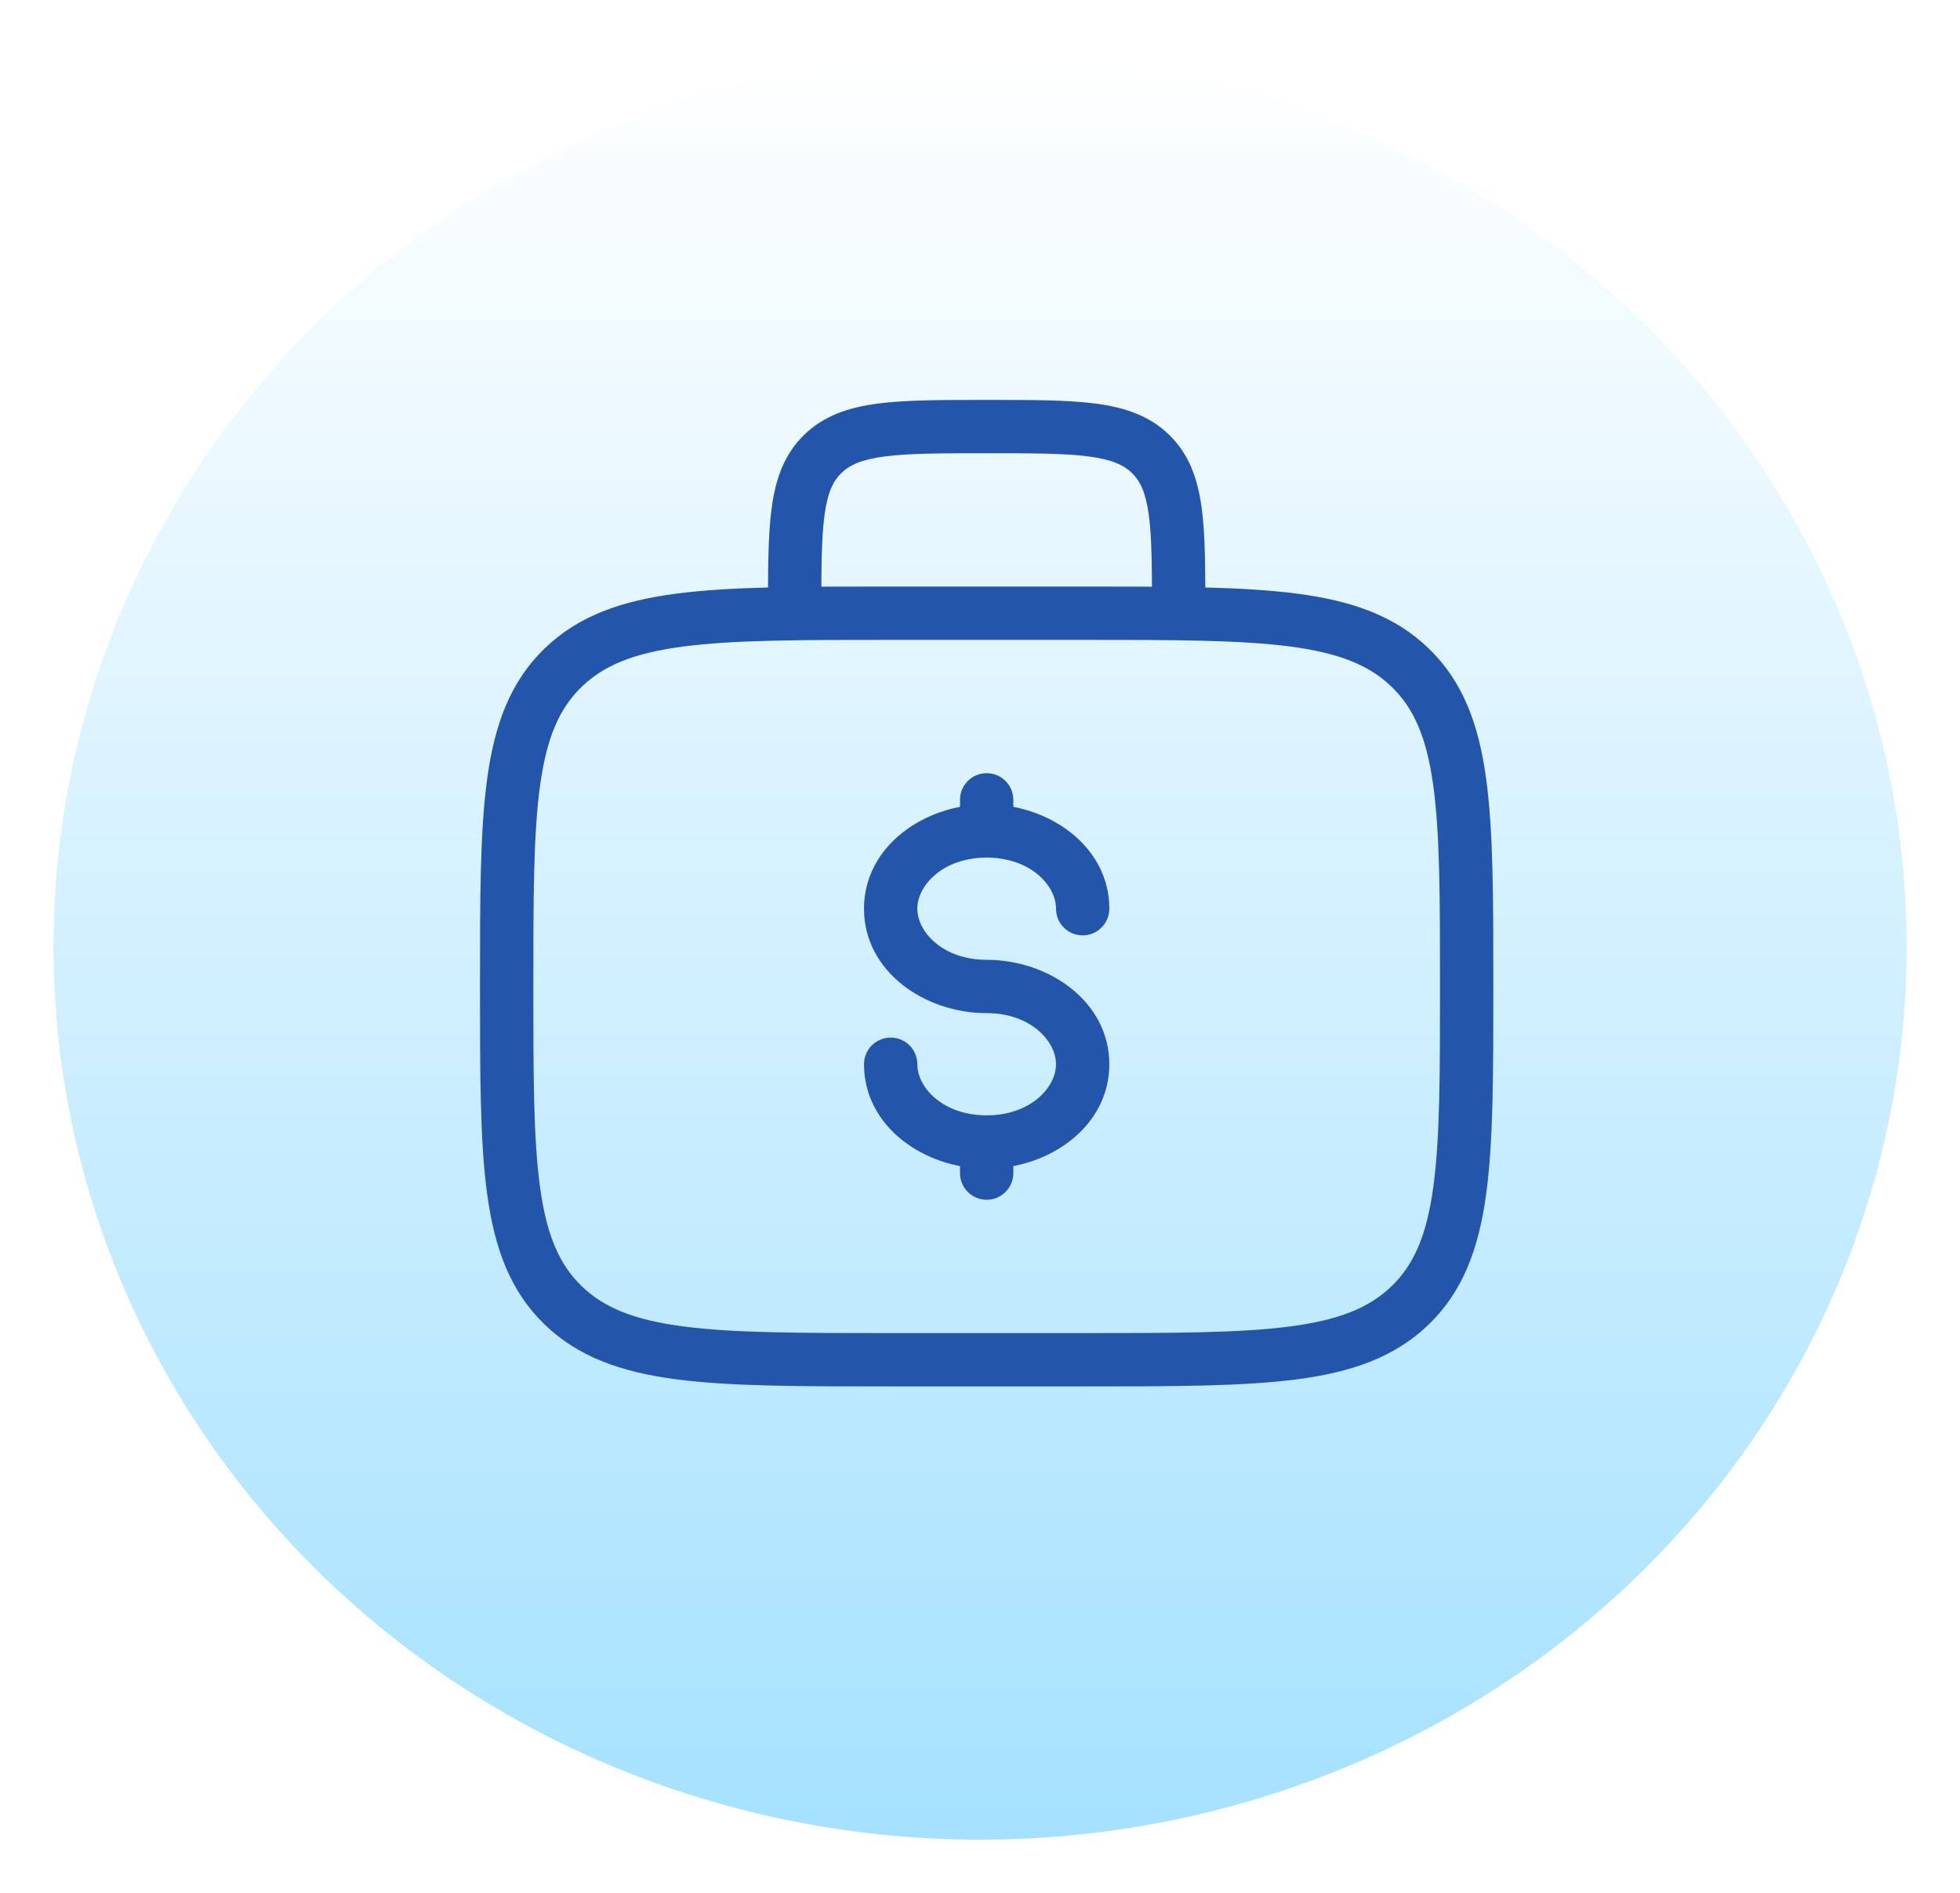
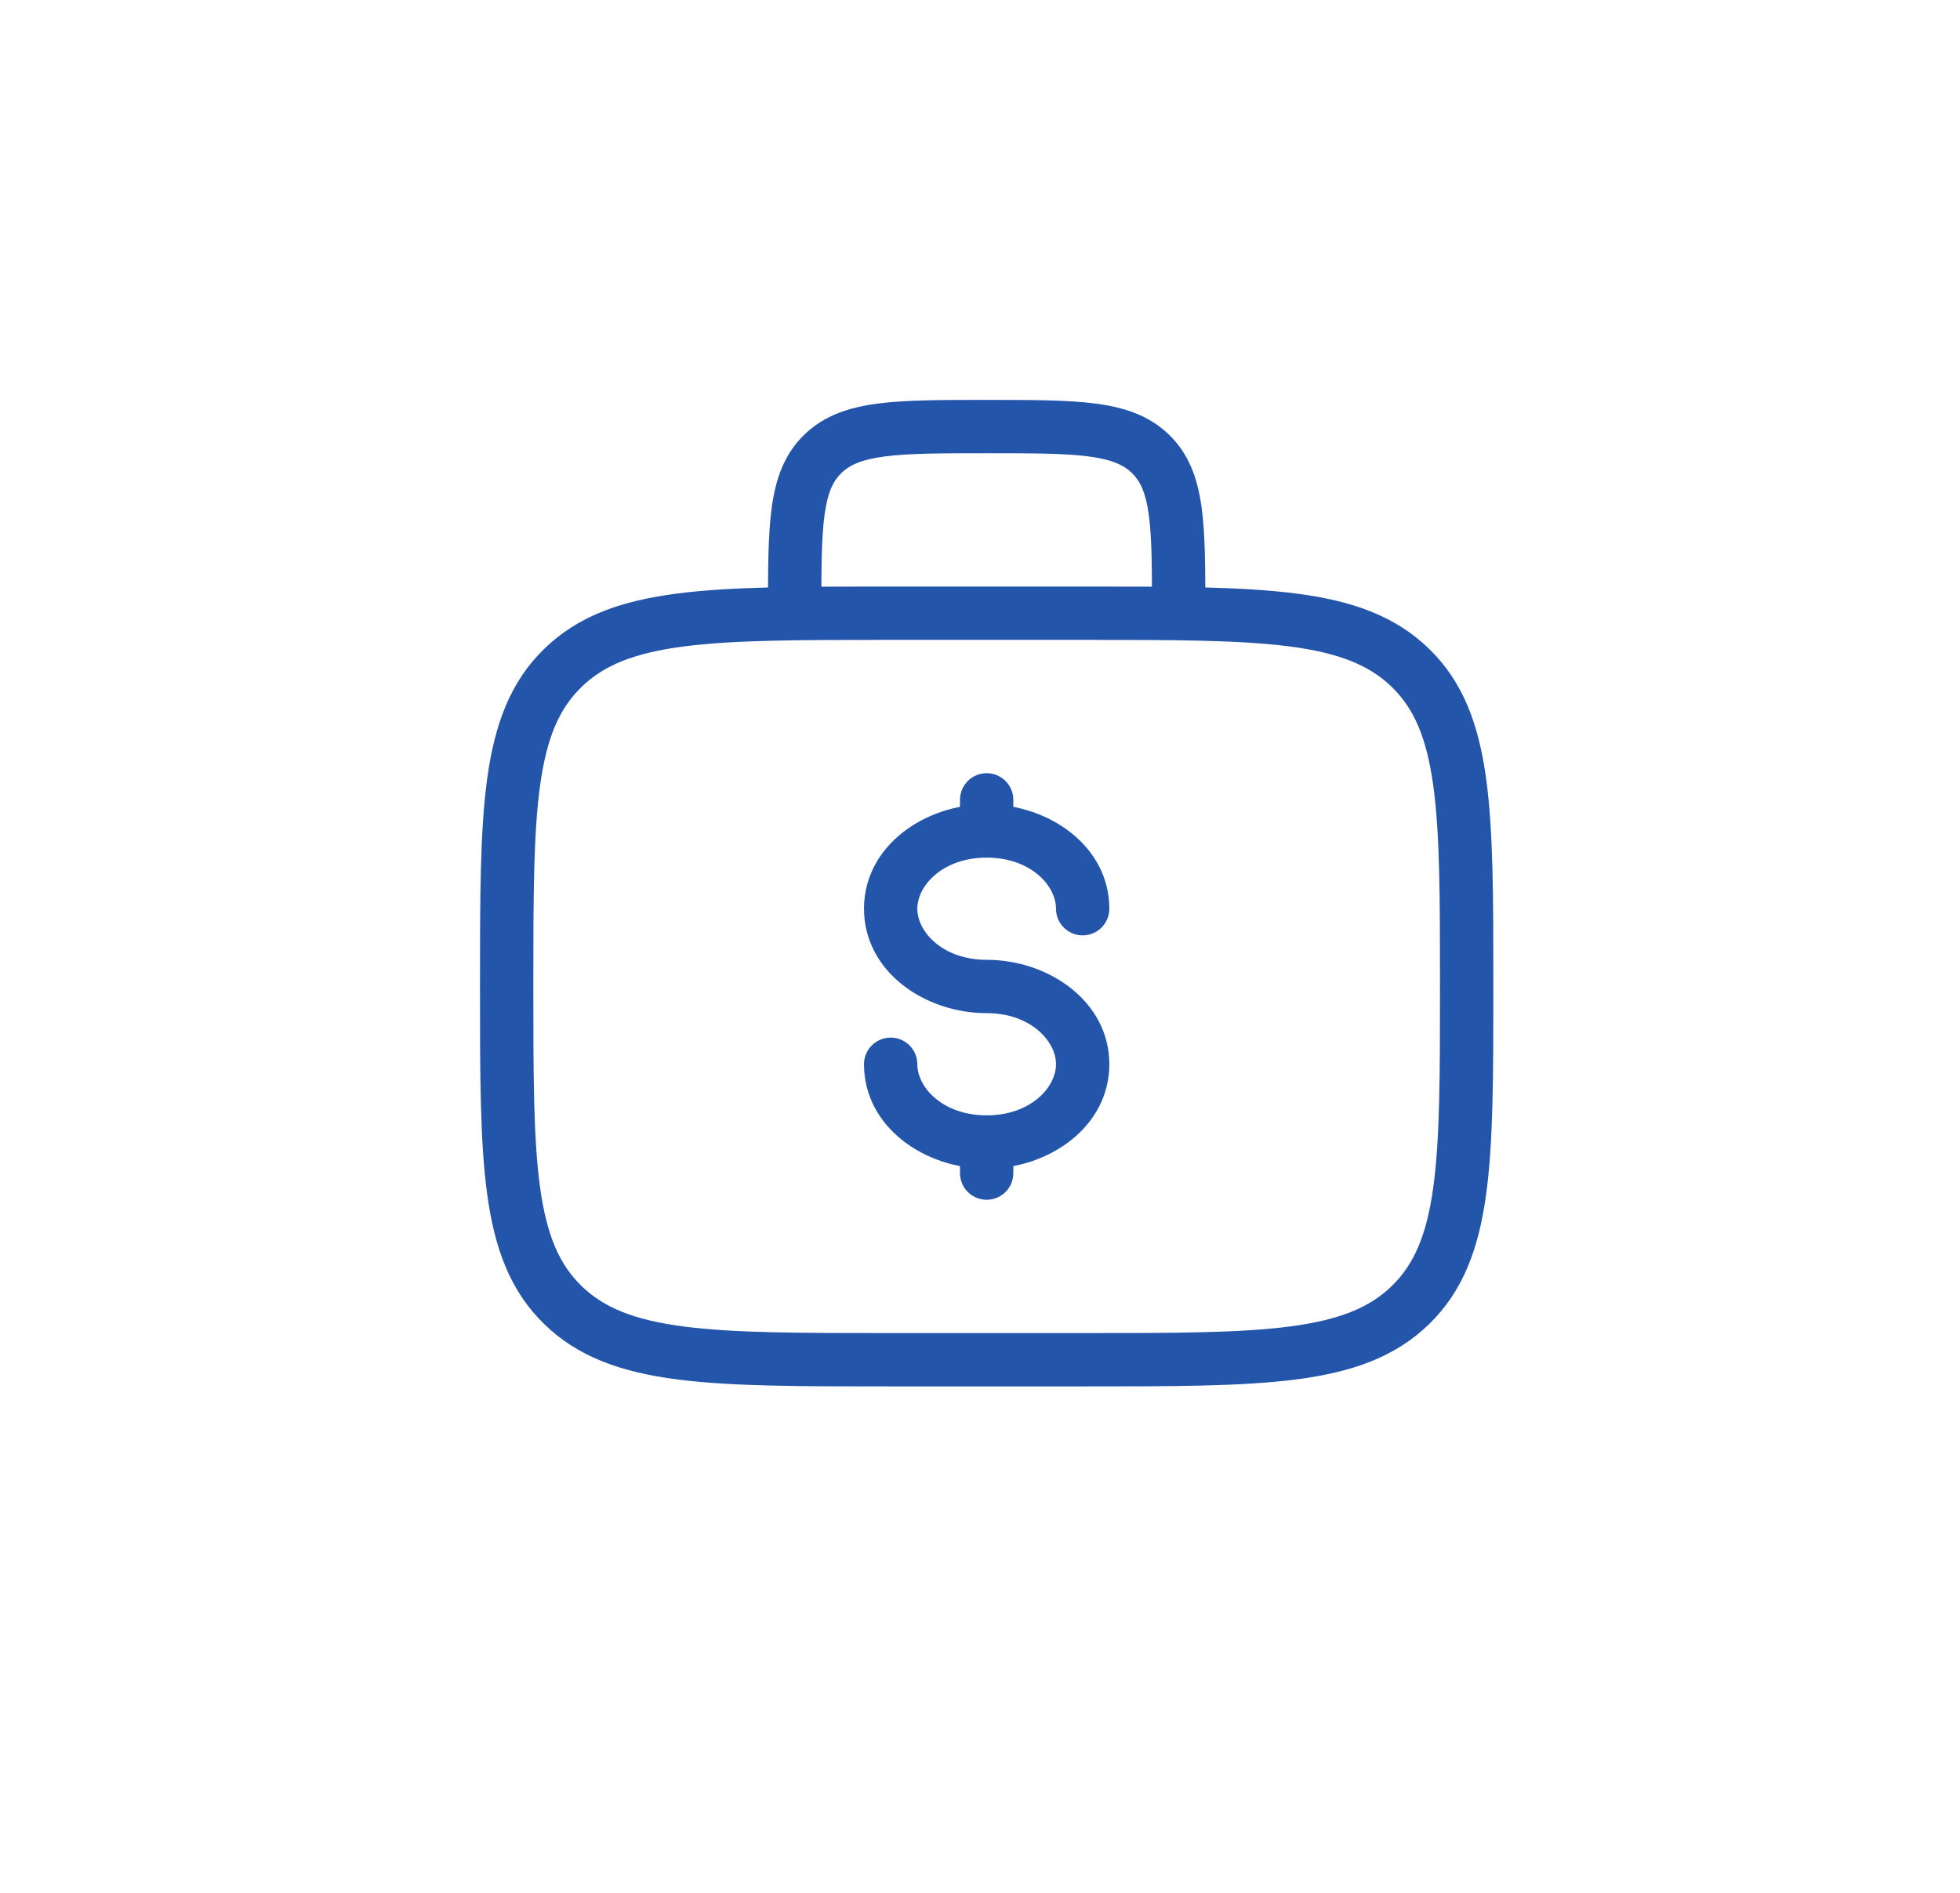
<svg xmlns="http://www.w3.org/2000/svg" width="147" height="142" viewBox="0 0 147 142" fill="none">
  <g filter="url(#filter0_d_224_11)">
-     <ellipse cx="73.507" cy="67" rx="69.494" ry="67" transform="rotate(180 73.507 67)" fill="url(#paint0_linear_224_11)" />
-   </g>
+     </g>
  <path d="M42.218 50.1L40.824 48.666L40.824 48.666L42.218 50.1ZM105.782 50.1L104.388 51.534L104.388 51.535L105.782 50.1ZM105.782 97.899L104.388 96.465L104.388 96.466L105.782 97.899ZM42.218 97.899L43.612 96.465L43.612 96.465L42.218 97.899ZM86.291 34.05L84.897 35.484L84.897 35.484L86.291 34.05ZM61.709 34.05L63.103 35.484L63.103 35.484L61.709 34.05ZM68.8 79.834C68.8 78.729 67.905 77.834 66.8 77.834C65.695 77.834 64.8 78.729 64.8 79.834H68.8ZM72 88C72 89.105 72.895 90 74 90C75.105 90 76 89.105 76 88H72ZM76 60C76 58.895 75.105 58 74 58C72.895 58 72 58.895 72 60H76ZM79.2 68.166C79.2 69.271 80.095 70.166 81.2 70.166C82.305 70.166 83.2 69.271 83.2 68.166H79.2ZM40 74C40 67.342 40.005 62.556 40.508 58.912C41.003 55.332 41.946 53.154 43.612 51.535L40.824 48.666C38.271 51.148 37.105 54.32 36.546 58.364C35.995 62.346 36 67.459 36 74H40ZM43.612 51.535C45.285 49.908 47.549 48.981 51.258 48.496C55.02 48.004 59.957 48 66.8 48V44C60.067 44 54.821 43.996 50.74 44.529C46.607 45.07 43.368 46.193 40.824 48.666L43.612 51.535ZM66.8 48H81.2V44H66.8V48ZM81.2 48C88.043 48 92.98 48.004 96.742 48.496C100.451 48.981 102.715 49.908 104.388 51.534L107.176 48.666C104.632 46.193 101.393 45.07 97.26 44.529C93.179 43.996 87.933 44 81.2 44V48ZM104.388 51.535C106.054 53.154 106.997 55.332 107.492 58.912C107.996 62.556 108 67.342 108 74H112C112 67.459 112.004 62.346 111.454 58.364C110.895 54.32 109.729 51.148 107.176 48.666L104.388 51.535ZM108 74C108 80.658 107.996 85.444 107.492 89.088C106.997 92.668 106.054 94.846 104.388 96.465L107.176 99.334C109.729 96.852 110.895 93.68 111.454 89.636C112.004 85.655 112 80.541 112 74H108ZM104.388 96.466C102.715 98.092 100.451 99.019 96.742 99.504C92.98 99.996 88.043 100 81.2 100V104C87.933 104 93.179 104.004 97.26 103.471C101.393 102.93 104.632 101.807 107.176 99.333L104.388 96.466ZM81.2 100H66.8V104H81.2V100ZM66.8 100C59.957 100 55.02 99.996 51.258 99.504C47.549 99.019 45.285 98.092 43.612 96.465L40.824 99.333C43.368 101.807 46.607 102.93 50.74 103.471C54.821 104.004 60.067 104 66.8 104V100ZM43.612 96.465C41.946 94.846 41.003 92.668 40.508 89.088C40.005 85.444 40 80.658 40 74H36C36 80.541 35.995 85.655 36.546 89.636C37.105 93.68 38.271 96.852 40.824 99.333L43.612 96.465ZM90.4 46C90.4 42.758 90.404 40.12 90.118 38.045C89.822 35.907 89.183 34.072 87.685 32.616L84.897 35.484C85.508 36.078 85.924 36.919 86.155 38.593C86.395 40.331 86.4 42.642 86.4 46H90.4ZM87.685 32.616C86.195 31.168 84.332 30.557 82.159 30.273C80.039 29.996 77.339 30 74 30V34C77.449 34 79.84 34.004 81.641 34.239C83.39 34.468 84.278 34.883 84.897 35.484L87.685 32.616ZM74 30C70.661 30 67.961 29.996 65.84 30.273C63.668 30.557 61.805 31.168 60.315 32.616L63.103 35.484C63.722 34.883 64.61 34.468 66.359 34.239C68.16 34.004 70.551 34 74 34V30ZM60.315 32.616C58.817 34.072 58.178 35.907 57.883 38.045C57.596 40.12 57.6 42.758 57.6 46H61.6C61.6 42.642 61.605 40.331 61.845 38.593C62.076 36.919 62.492 36.078 63.103 35.484L60.315 32.616ZM74 87.667C78.667 87.667 83.2 84.532 83.2 79.834H79.2C79.2 81.578 77.286 83.667 74 83.667V87.667ZM83.2 79.834C83.2 75.135 78.667 72 74 72V76C77.286 76 79.2 78.089 79.2 79.834H83.2ZM74 72C70.714 72 68.8 69.911 68.8 68.166H64.8C64.8 72.866 69.333 76 74 76V72ZM68.8 68.166C68.8 66.422 70.714 64.334 74 64.334V60.334C69.333 60.334 64.8 63.468 64.8 68.166H68.8ZM74 83.667C70.714 83.667 68.8 81.578 68.8 79.834H64.8C64.8 84.532 69.333 87.667 74 87.667V83.667ZM72 85.667V88H76V85.667H72ZM72 60V62.334H76V60H72ZM74 64.334C77.286 64.334 79.2 66.422 79.2 68.166H83.2C83.2 63.468 78.667 60.334 74 60.334V64.334Z" fill="#2355AB" />
  <defs>
    <filter id="filter0_d_224_11" x="0.013" y="0" width="146.988" height="142" filterUnits="userSpaceOnUse" color-interpolation-filters="sRGB">
      <feFlood flood-opacity="0" result="BackgroundImageFix" />
      <feColorMatrix in="SourceAlpha" type="matrix" values="0 0 0 0 0 0 0 0 0 0 0 0 0 0 0 0 0 0 127 0" result="hardAlpha" />
      <feOffset dy="4" />
      <feGaussianBlur stdDeviation="2" />
      <feComposite in2="hardAlpha" operator="out" />
      <feColorMatrix type="matrix" values="0 0 0 0 0 0 0 0 0 0 0 0 0 0 0 0 0 0 0.25 0" />
      <feBlend mode="normal" in2="BackgroundImageFix" result="effect1_dropShadow_224_11" />
      <feBlend mode="normal" in="SourceGraphic" in2="effect1_dropShadow_224_11" result="shape" />
    </filter>
    <linearGradient id="paint0_linear_224_11" x1="73.507" y1="2.28882e-05" x2="73.507" y2="134" gradientUnits="userSpaceOnUse">
      <stop stop-color="#A5E1FF" />
      <stop offset="1" stop-color="white" />
    </linearGradient>
  </defs>
</svg>